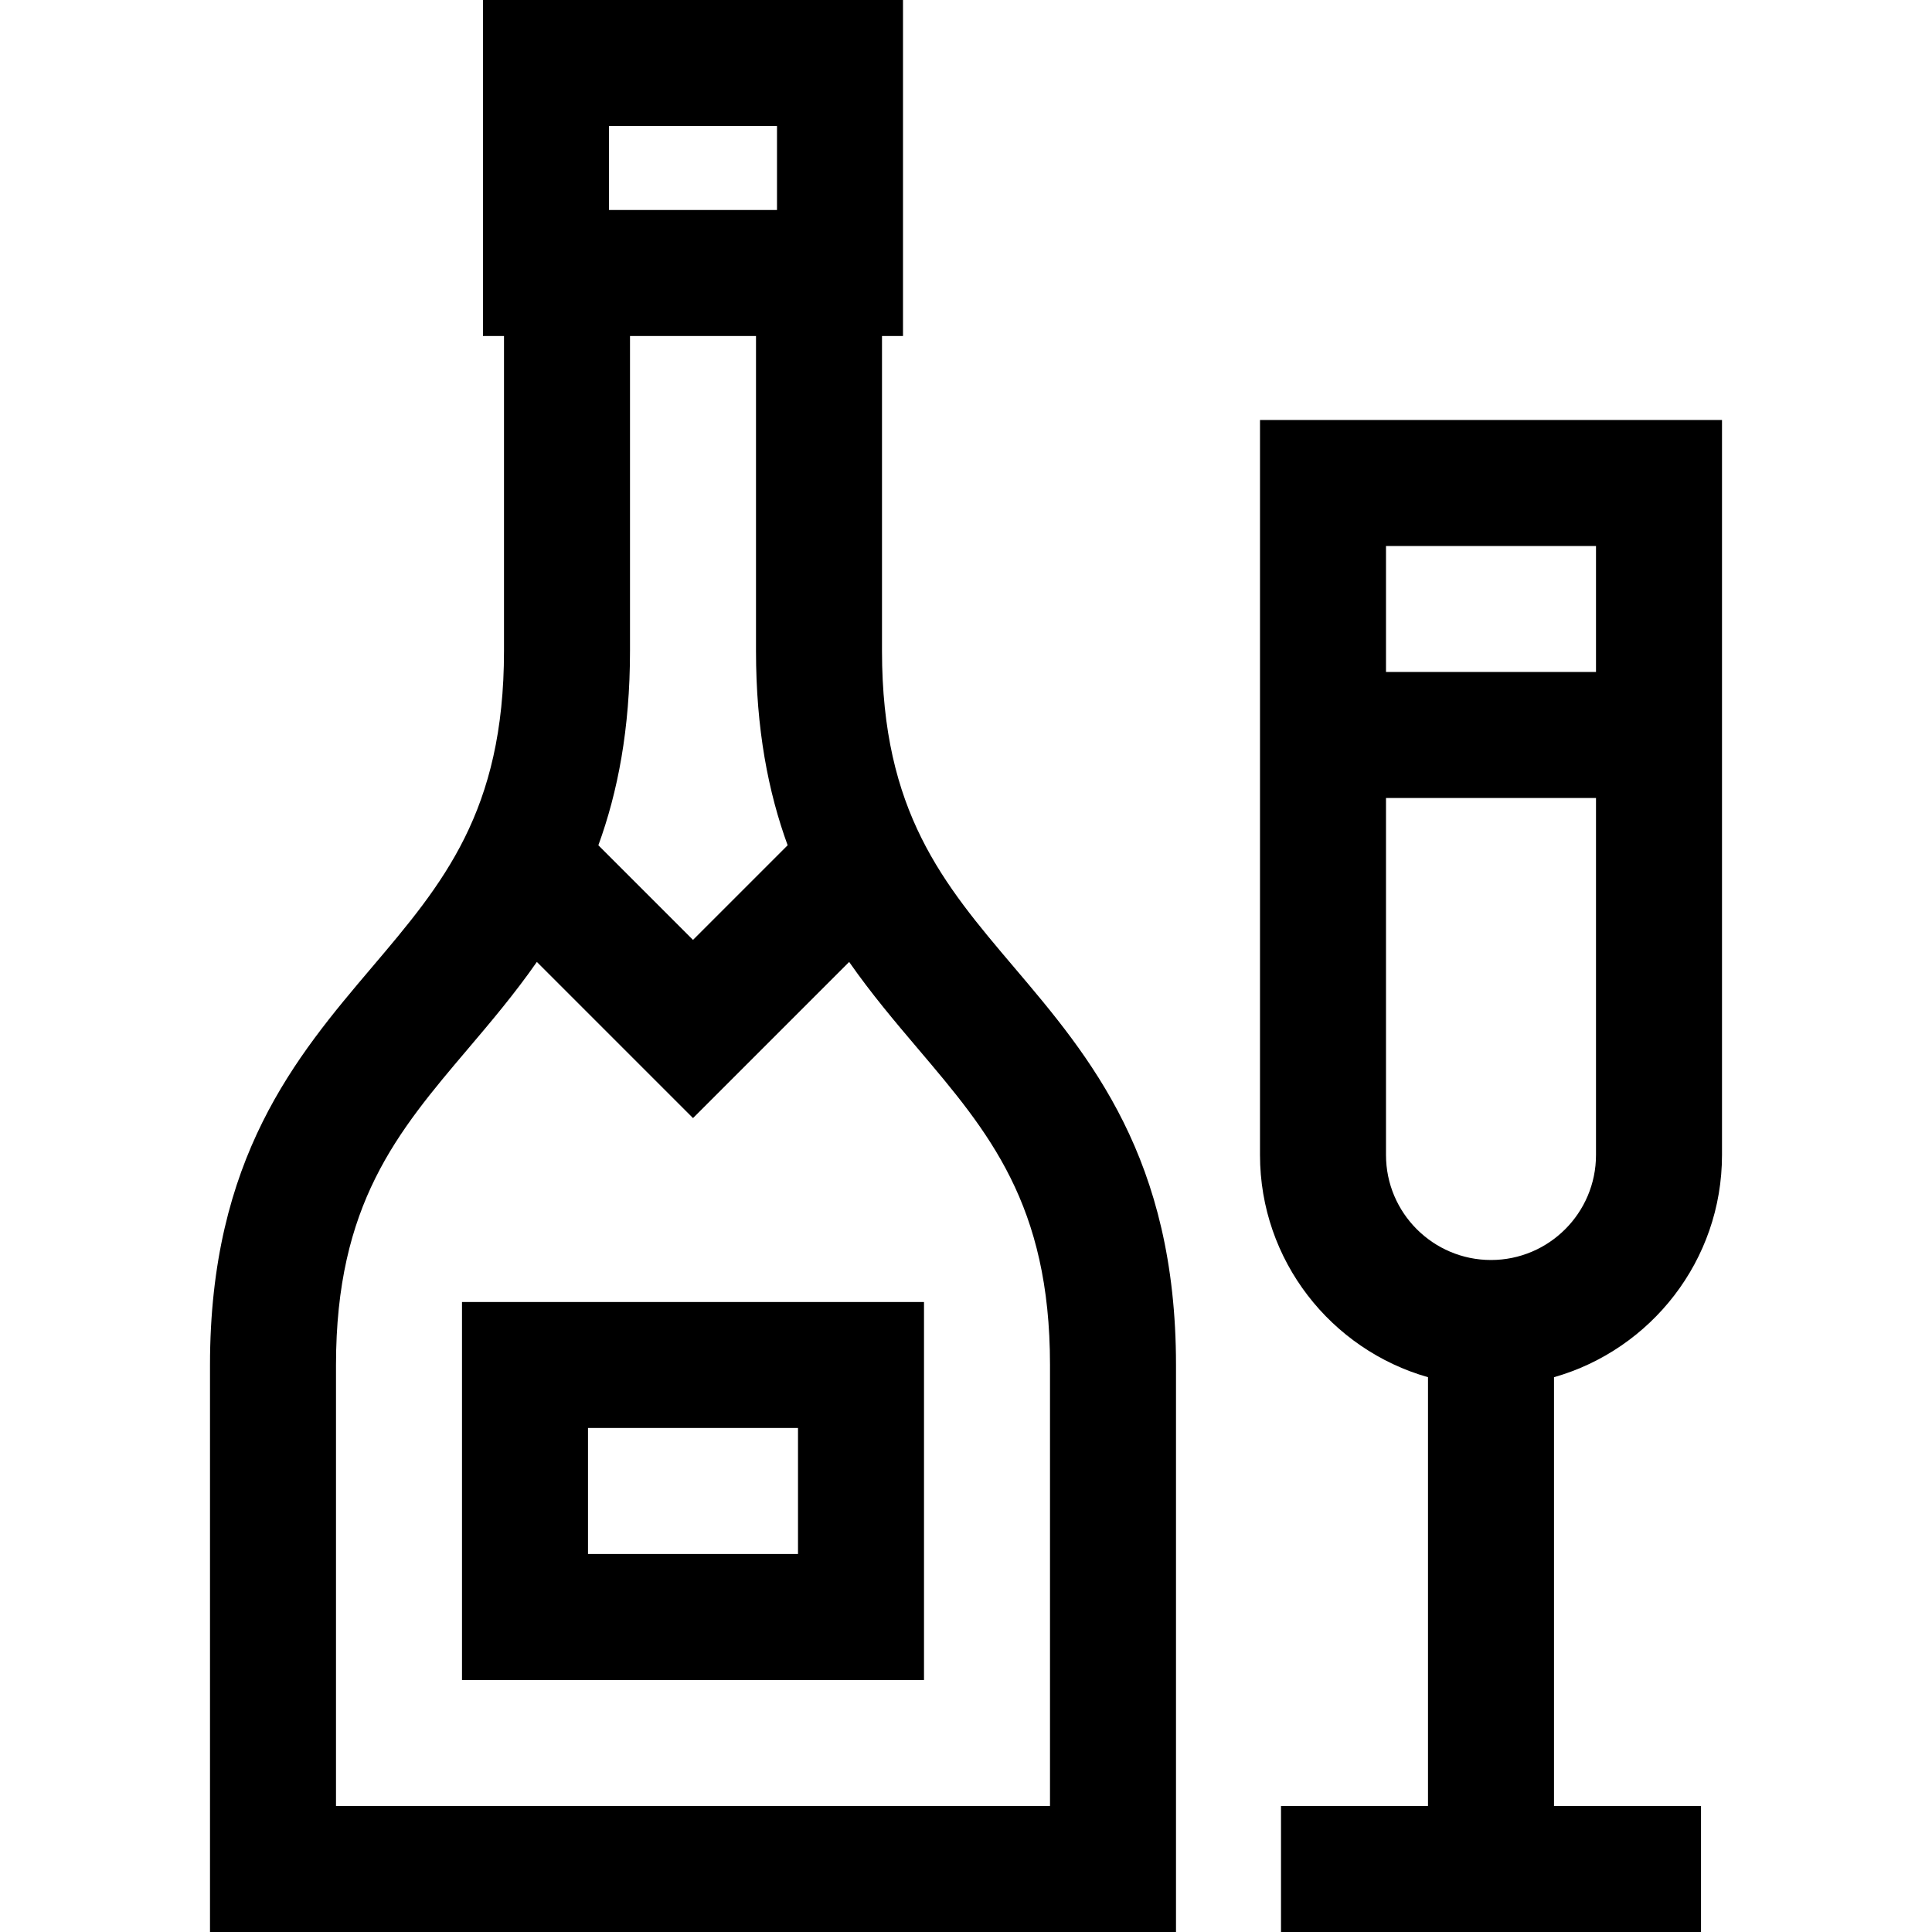
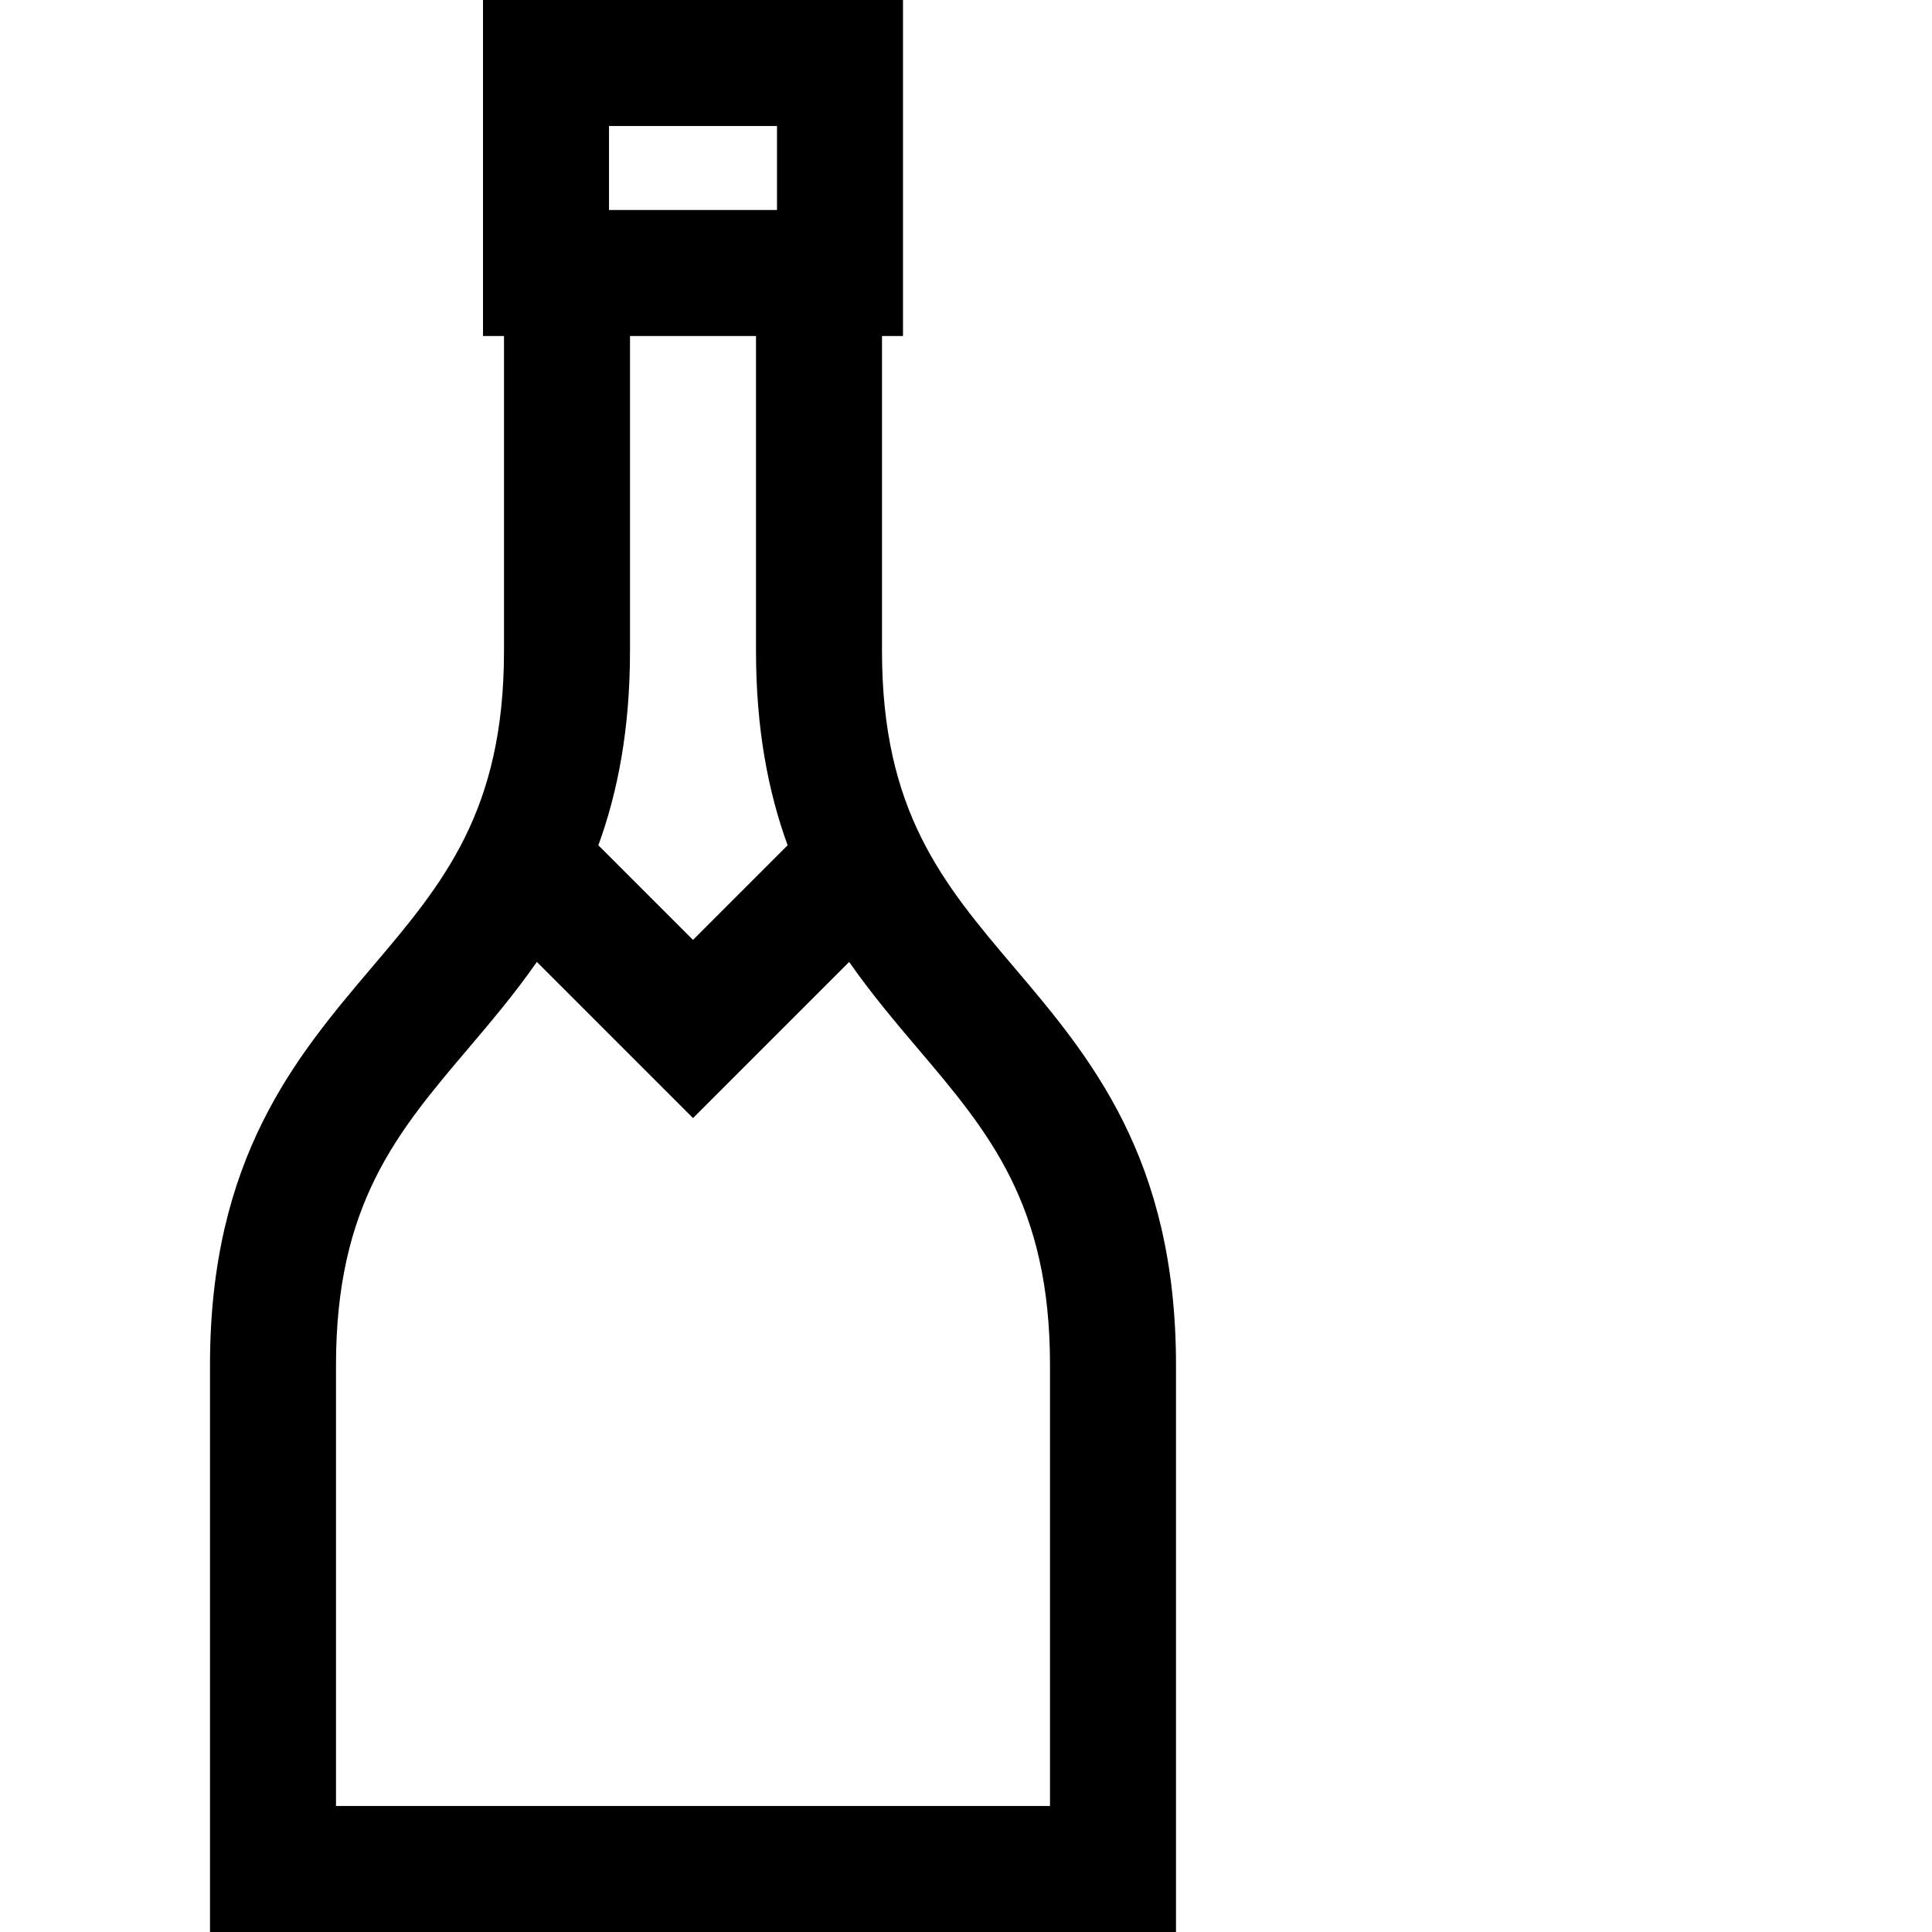
<svg xmlns="http://www.w3.org/2000/svg" fill="#000000" height="800px" width="800px" version="1.1" id="Layer_1" viewBox="0 0 512 512" xml:space="preserve">
  <g>
    <g>
      <path d="M268.73,256.328c-18.776-22.128-34.991-41.239-34.991-83.807V89.044h5.565V0H128v89.044h5.565v83.478    c0,42.567-16.215,61.678-34.992,83.807c-20.118,23.712-42.921,50.587-42.921,105.411V512h256V361.739    C311.652,306.915,288.849,280.041,268.73,256.328z M161.391,33.391h44.522v22.261h-44.522V33.391z M166.957,172.522V89.044h33.391    v83.478c0,20.703,3.255,37.416,8.386,51.482l-25.081,25.081l-25.081-25.08C163.702,209.938,166.957,193.224,166.957,172.522z     M278.261,478.609H89.043v-116.87c0-42.567,16.215-61.678,34.992-83.807c6.068-7.152,12.378-14.6,18.236-23.007l41.381,41.381    l41.382-41.382c5.858,8.408,12.168,15.855,18.236,23.007c18.776,22.13,34.991,41.241,34.991,83.808V478.609z" />
    </g>
  </g>
  <g>
    <g>
-       <path d="M122.435,345.043v100.174H244.87V345.043H122.435z M211.478,411.826h-55.652v-33.391h55.652V411.826z" />
-     </g>
+       </g>
  </g>
  <g>
    <g>
-       <path d="M456.348,306.087V111.304H333.913v194.783c0,27.967,18.858,51.596,44.522,58.884v113.637h-38.956V512h111.304v-33.391    h-38.956V364.971C437.49,357.683,456.348,334.054,456.348,306.087z M367.304,144.696h55.652v33.391h-55.652V144.696z     M395.13,333.913c-15.343,0-27.826-12.483-27.826-27.826v-94.609h55.652v94.609C422.957,321.43,410.474,333.913,395.13,333.913z" />
-     </g>
+       </g>
  </g>
</svg>